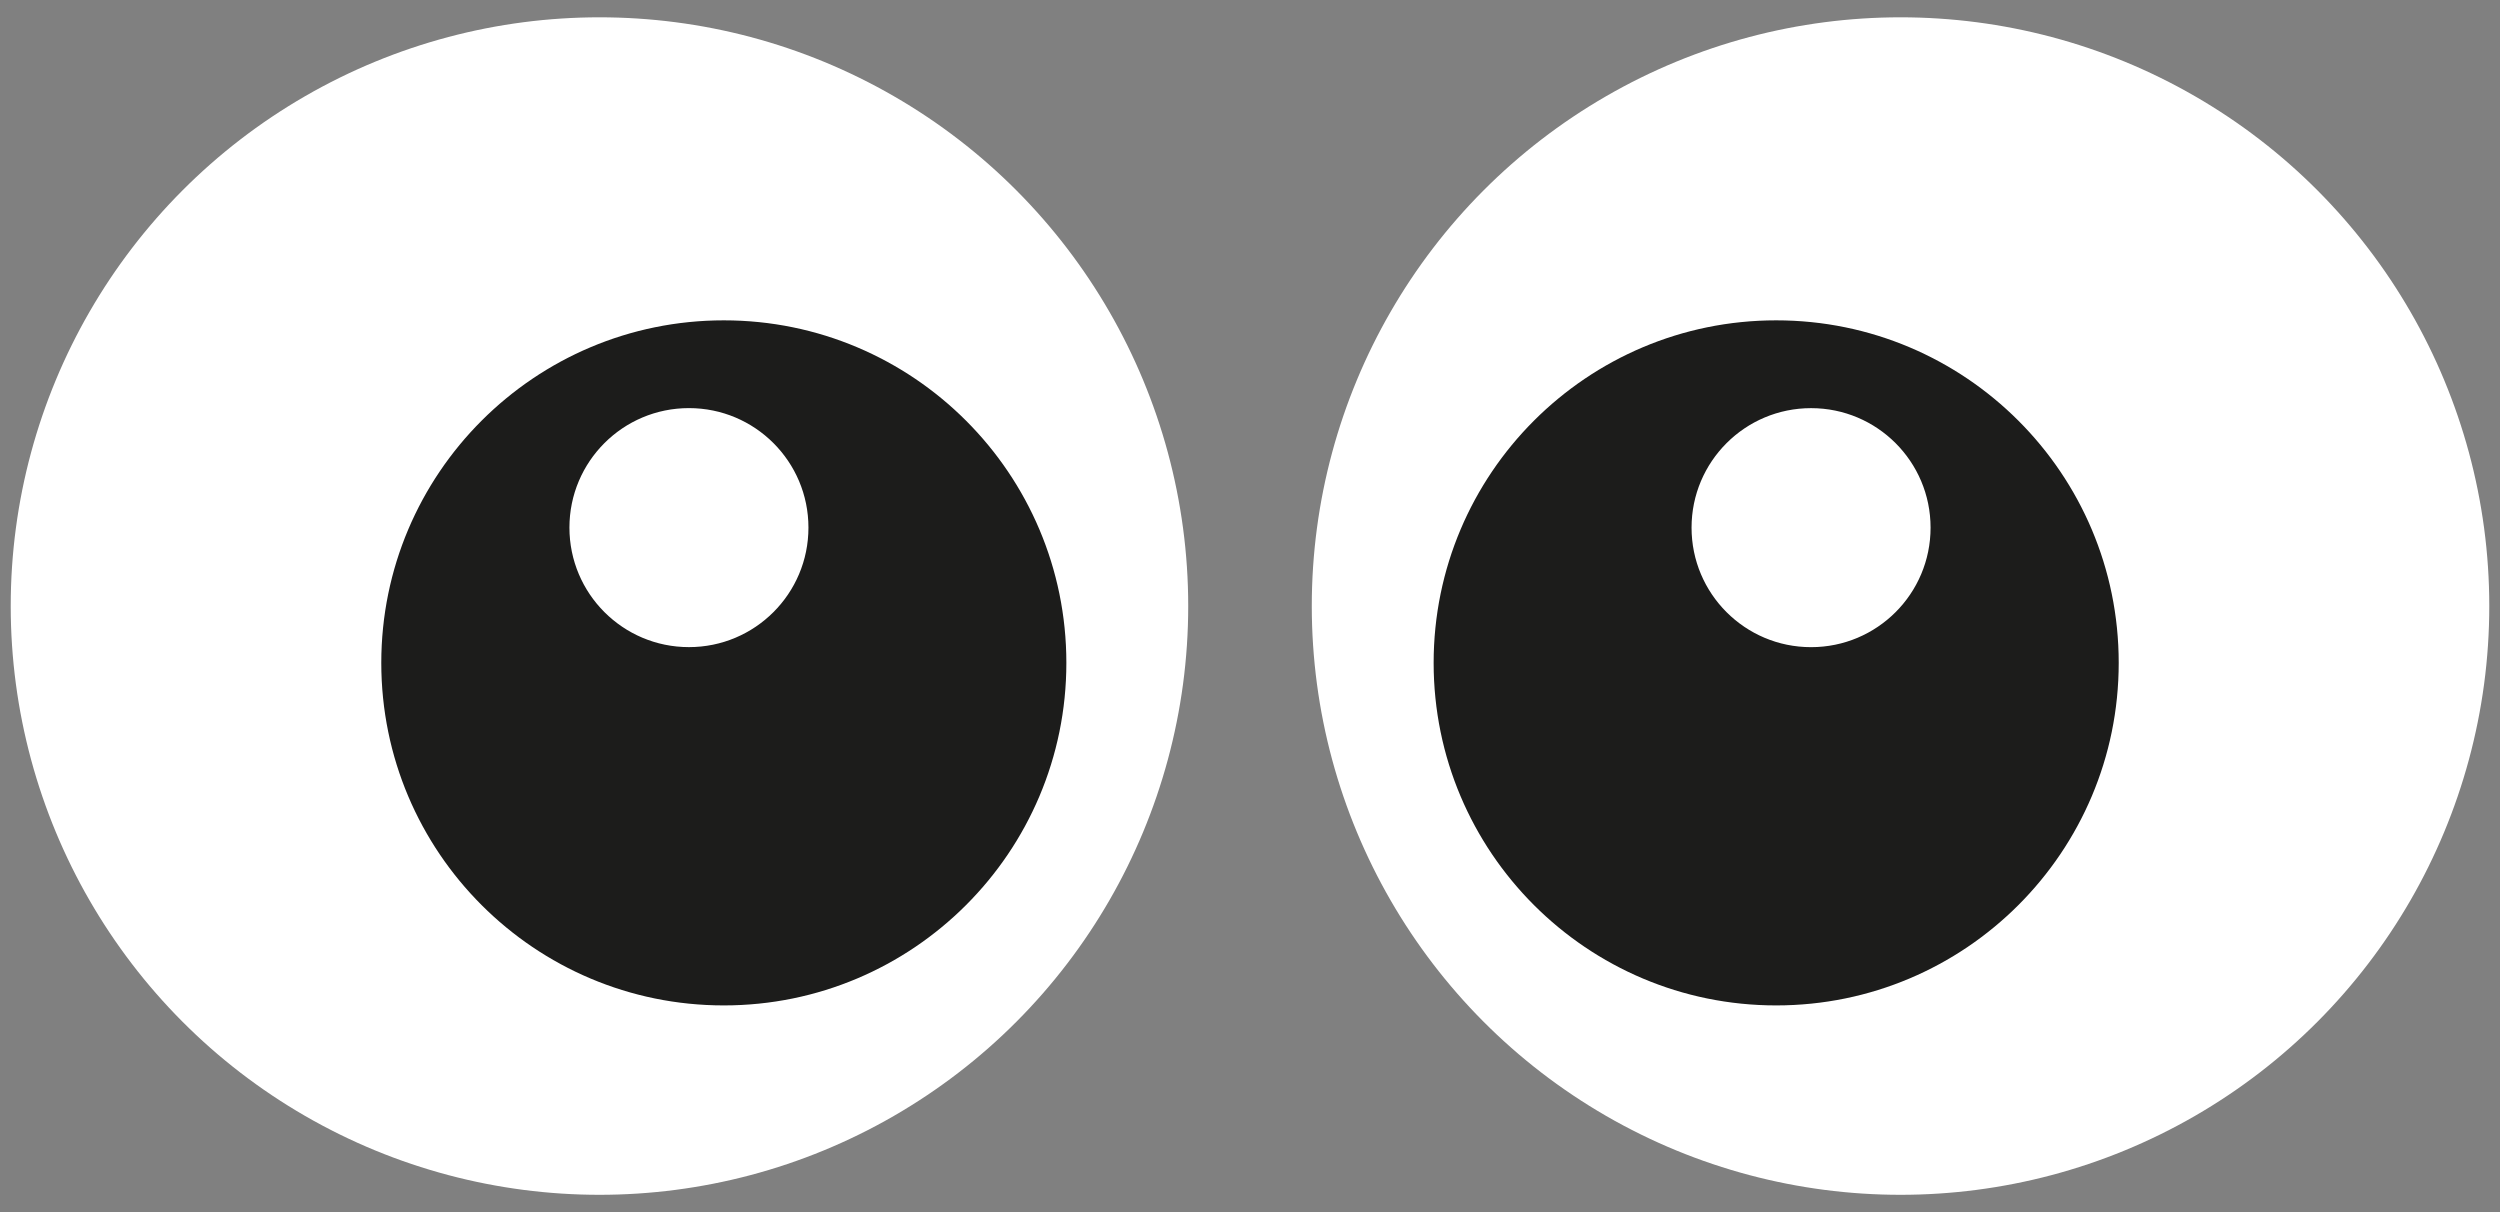
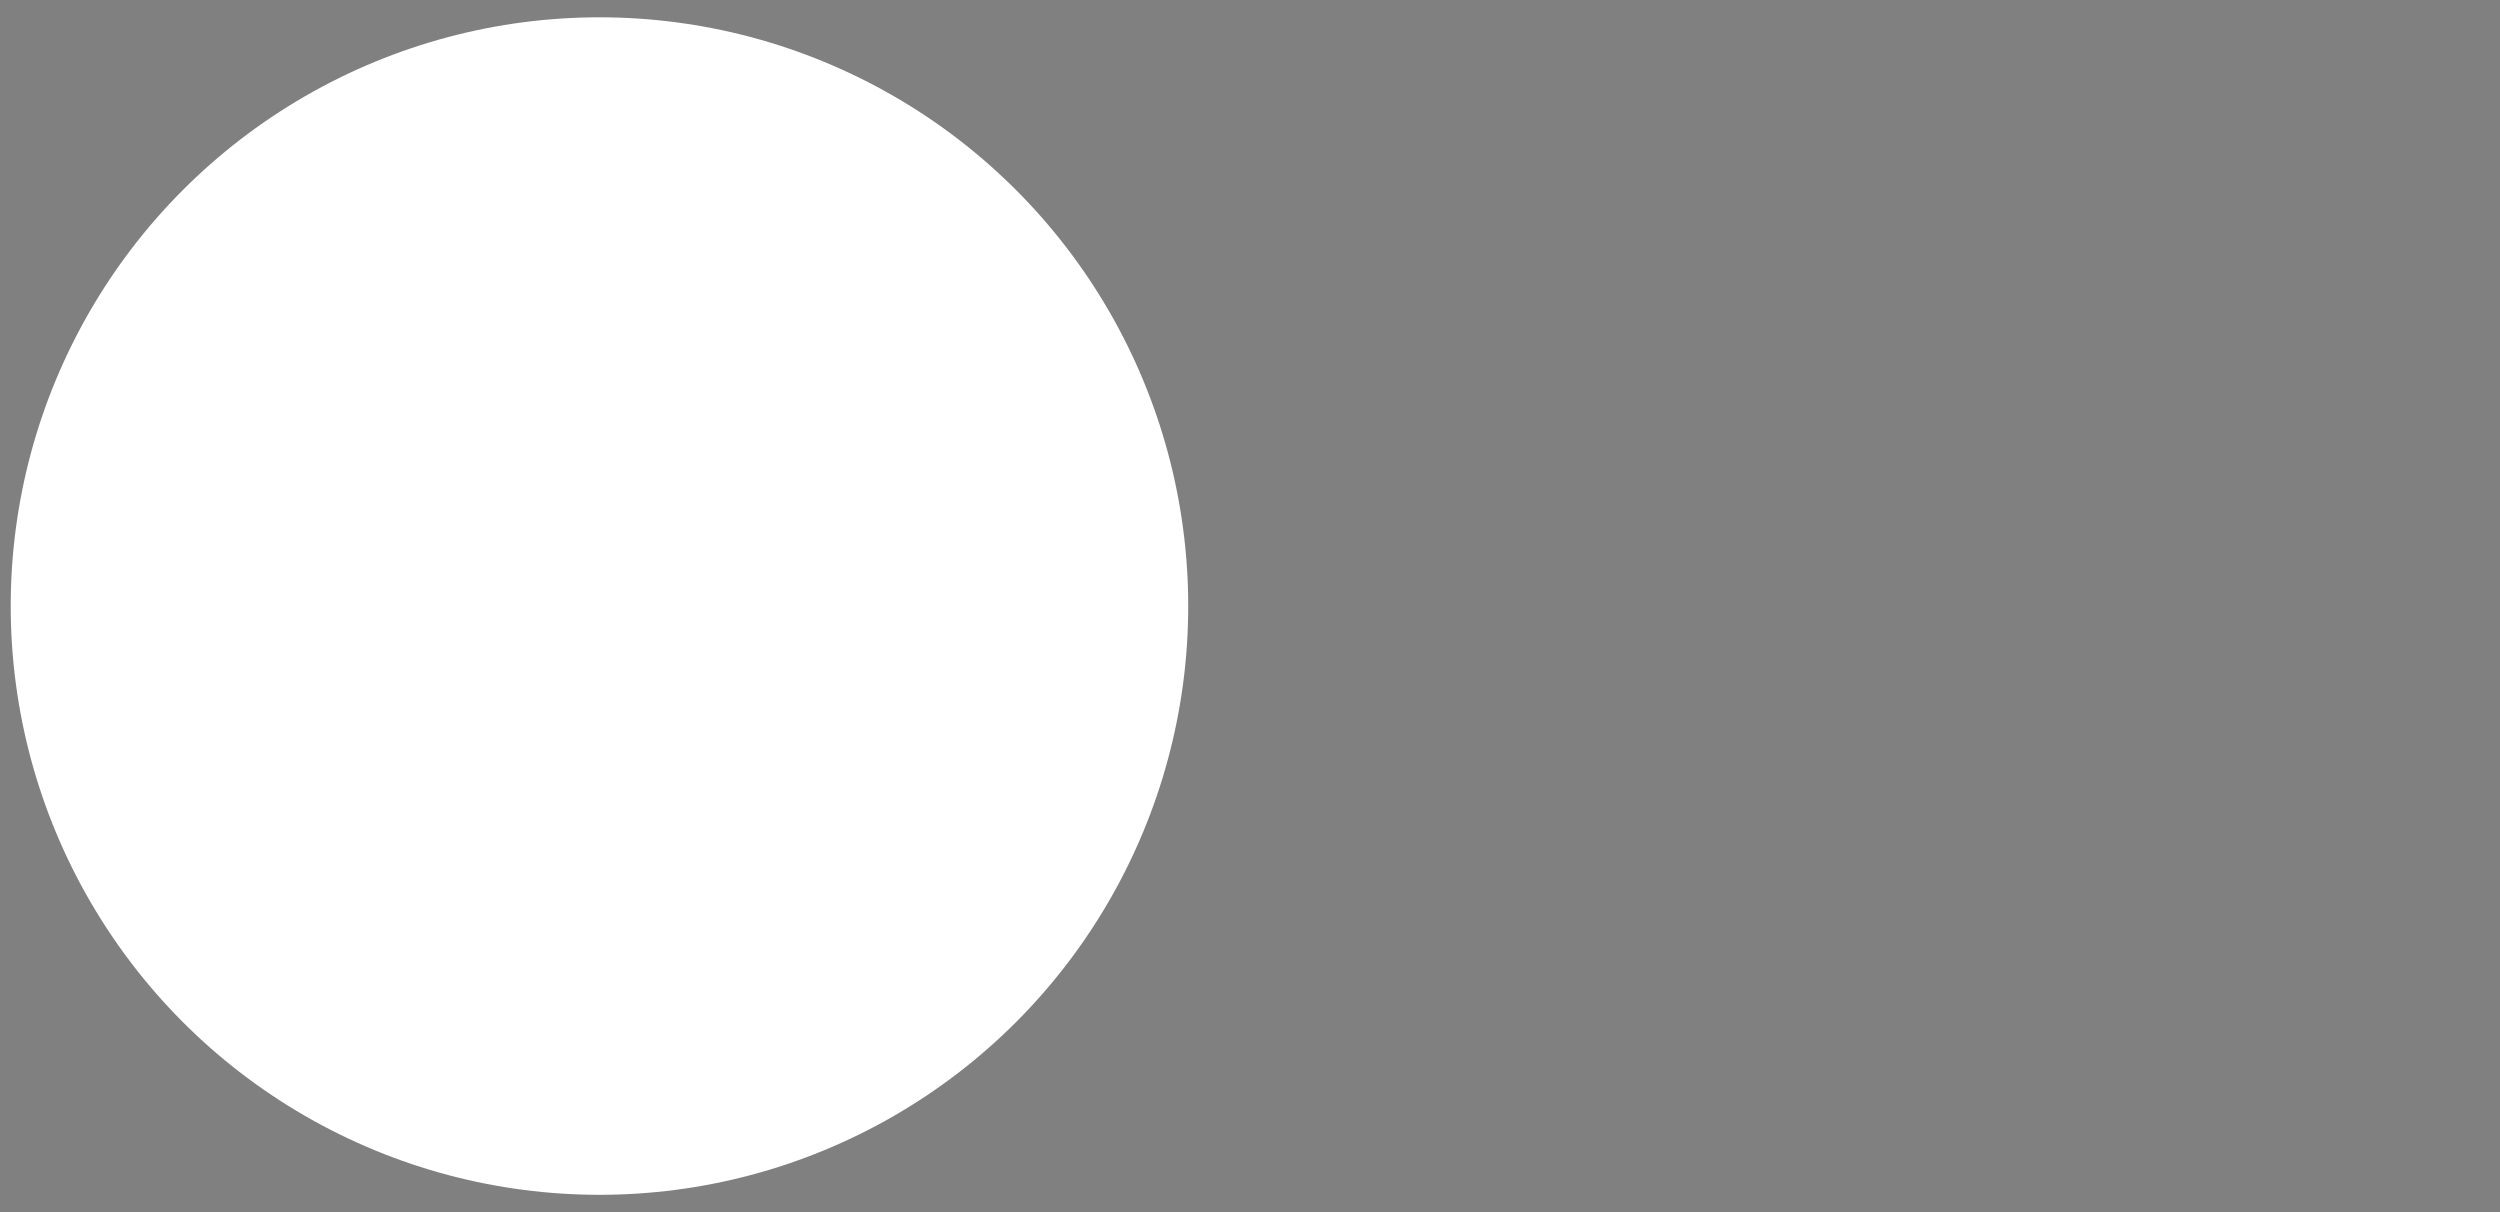
<svg xmlns="http://www.w3.org/2000/svg" id="Layer_1" version="1.1" viewBox="0 0 660 320">
  <rect x="0" y="0" width="660" height="320" fill="#808080" stroke="none" />
  <defs>
    <style>
      .st0 {
        fill: #fff;
      }

      .st1 {
        fill: #1c1c1b;
      }
    </style>
  </defs>
  <circle class="st0" cx="158.26" cy="160" r="155.43" />
-   <path class="st1" d="M191.09,84.57c-49.94,0-90.43,40.49-90.43,90.43s40.49,90.43,90.43,90.43,90.43-40.49,90.43-90.43-40.49-90.43-90.43-90.43ZM181.88,170.84c-17.42,0-31.55-14.12-31.55-31.55s14.12-31.55,31.55-31.55,31.55,14.12,31.55,31.55-14.12,31.55-31.55,31.55Z" />
-   <circle class="st0" cx="501.74" cy="160" r="155.43" />
-   <path class="st1" d="M378.48,175c0,49.94,40.49,90.43,90.43,90.43s90.43-40.49,90.43-90.43c0-49.94-40.49-90.43-90.43-90.43-49.95,0-90.43,40.49-90.43,90.43ZM446.57,139.3c0-17.42,14.12-31.55,31.55-31.55s31.55,14.12,31.55,31.55-14.12,31.55-31.55,31.55-31.55-14.12-31.55-31.55Z" />
</svg>